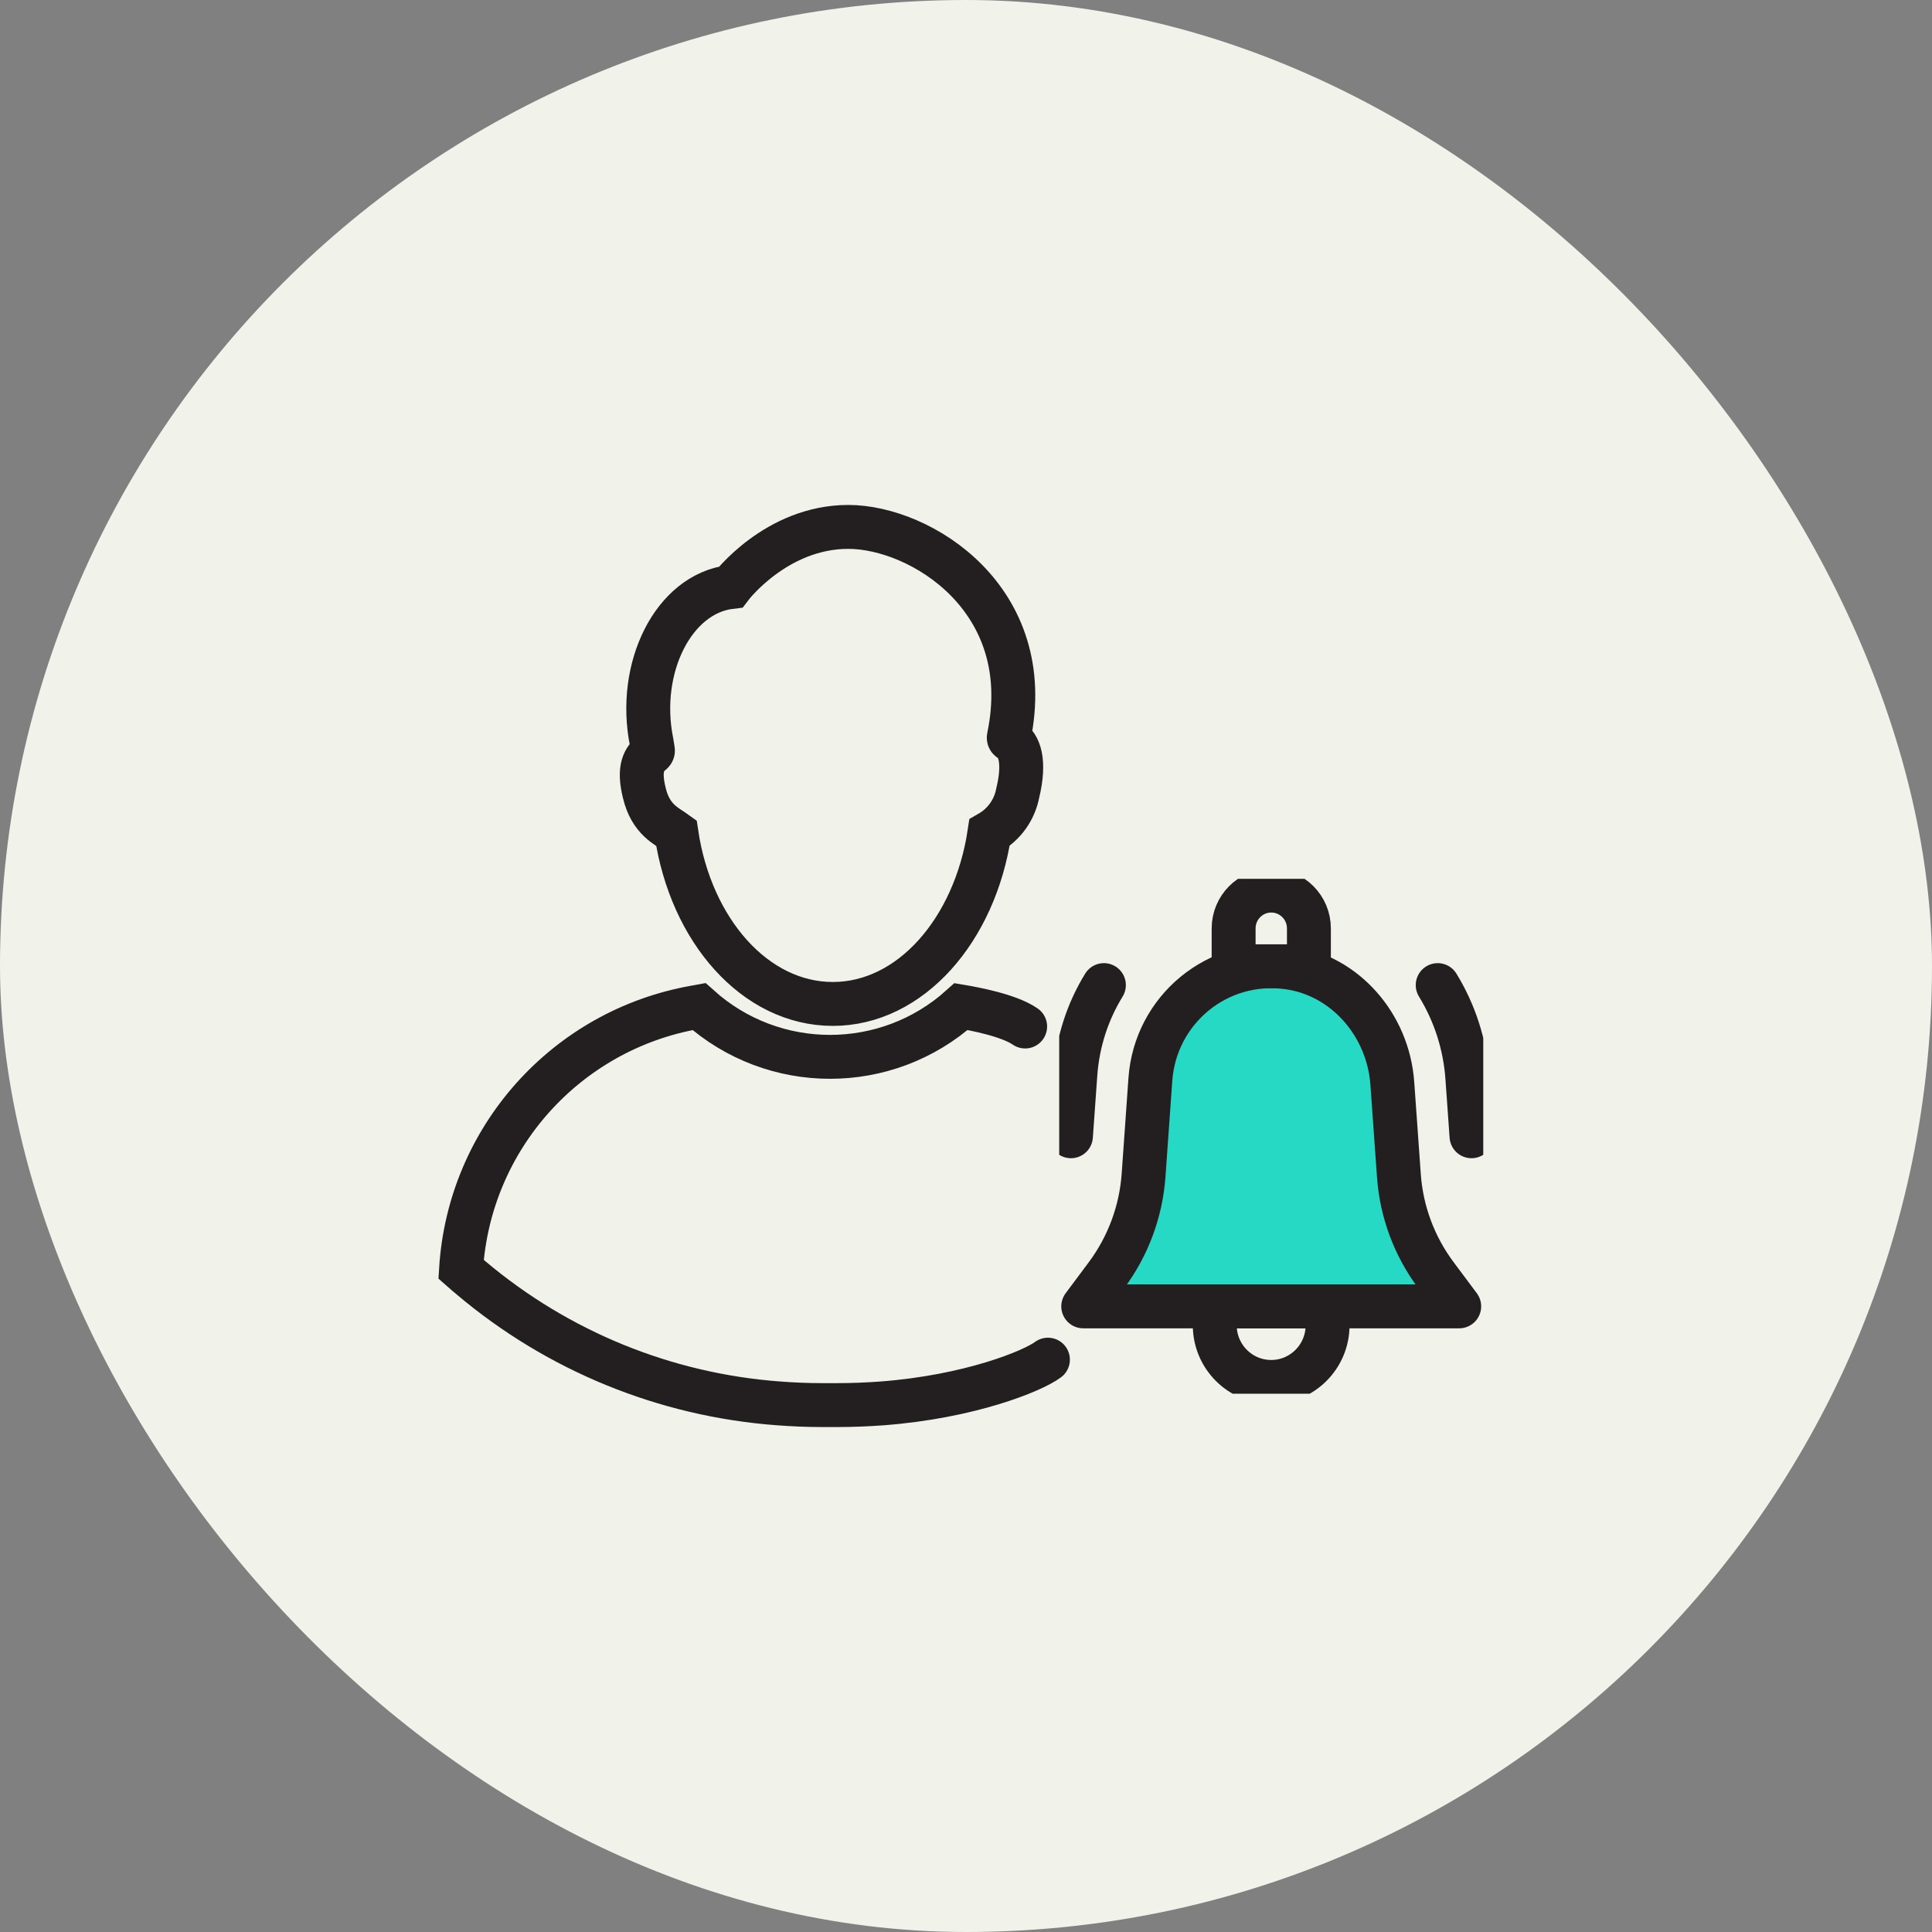
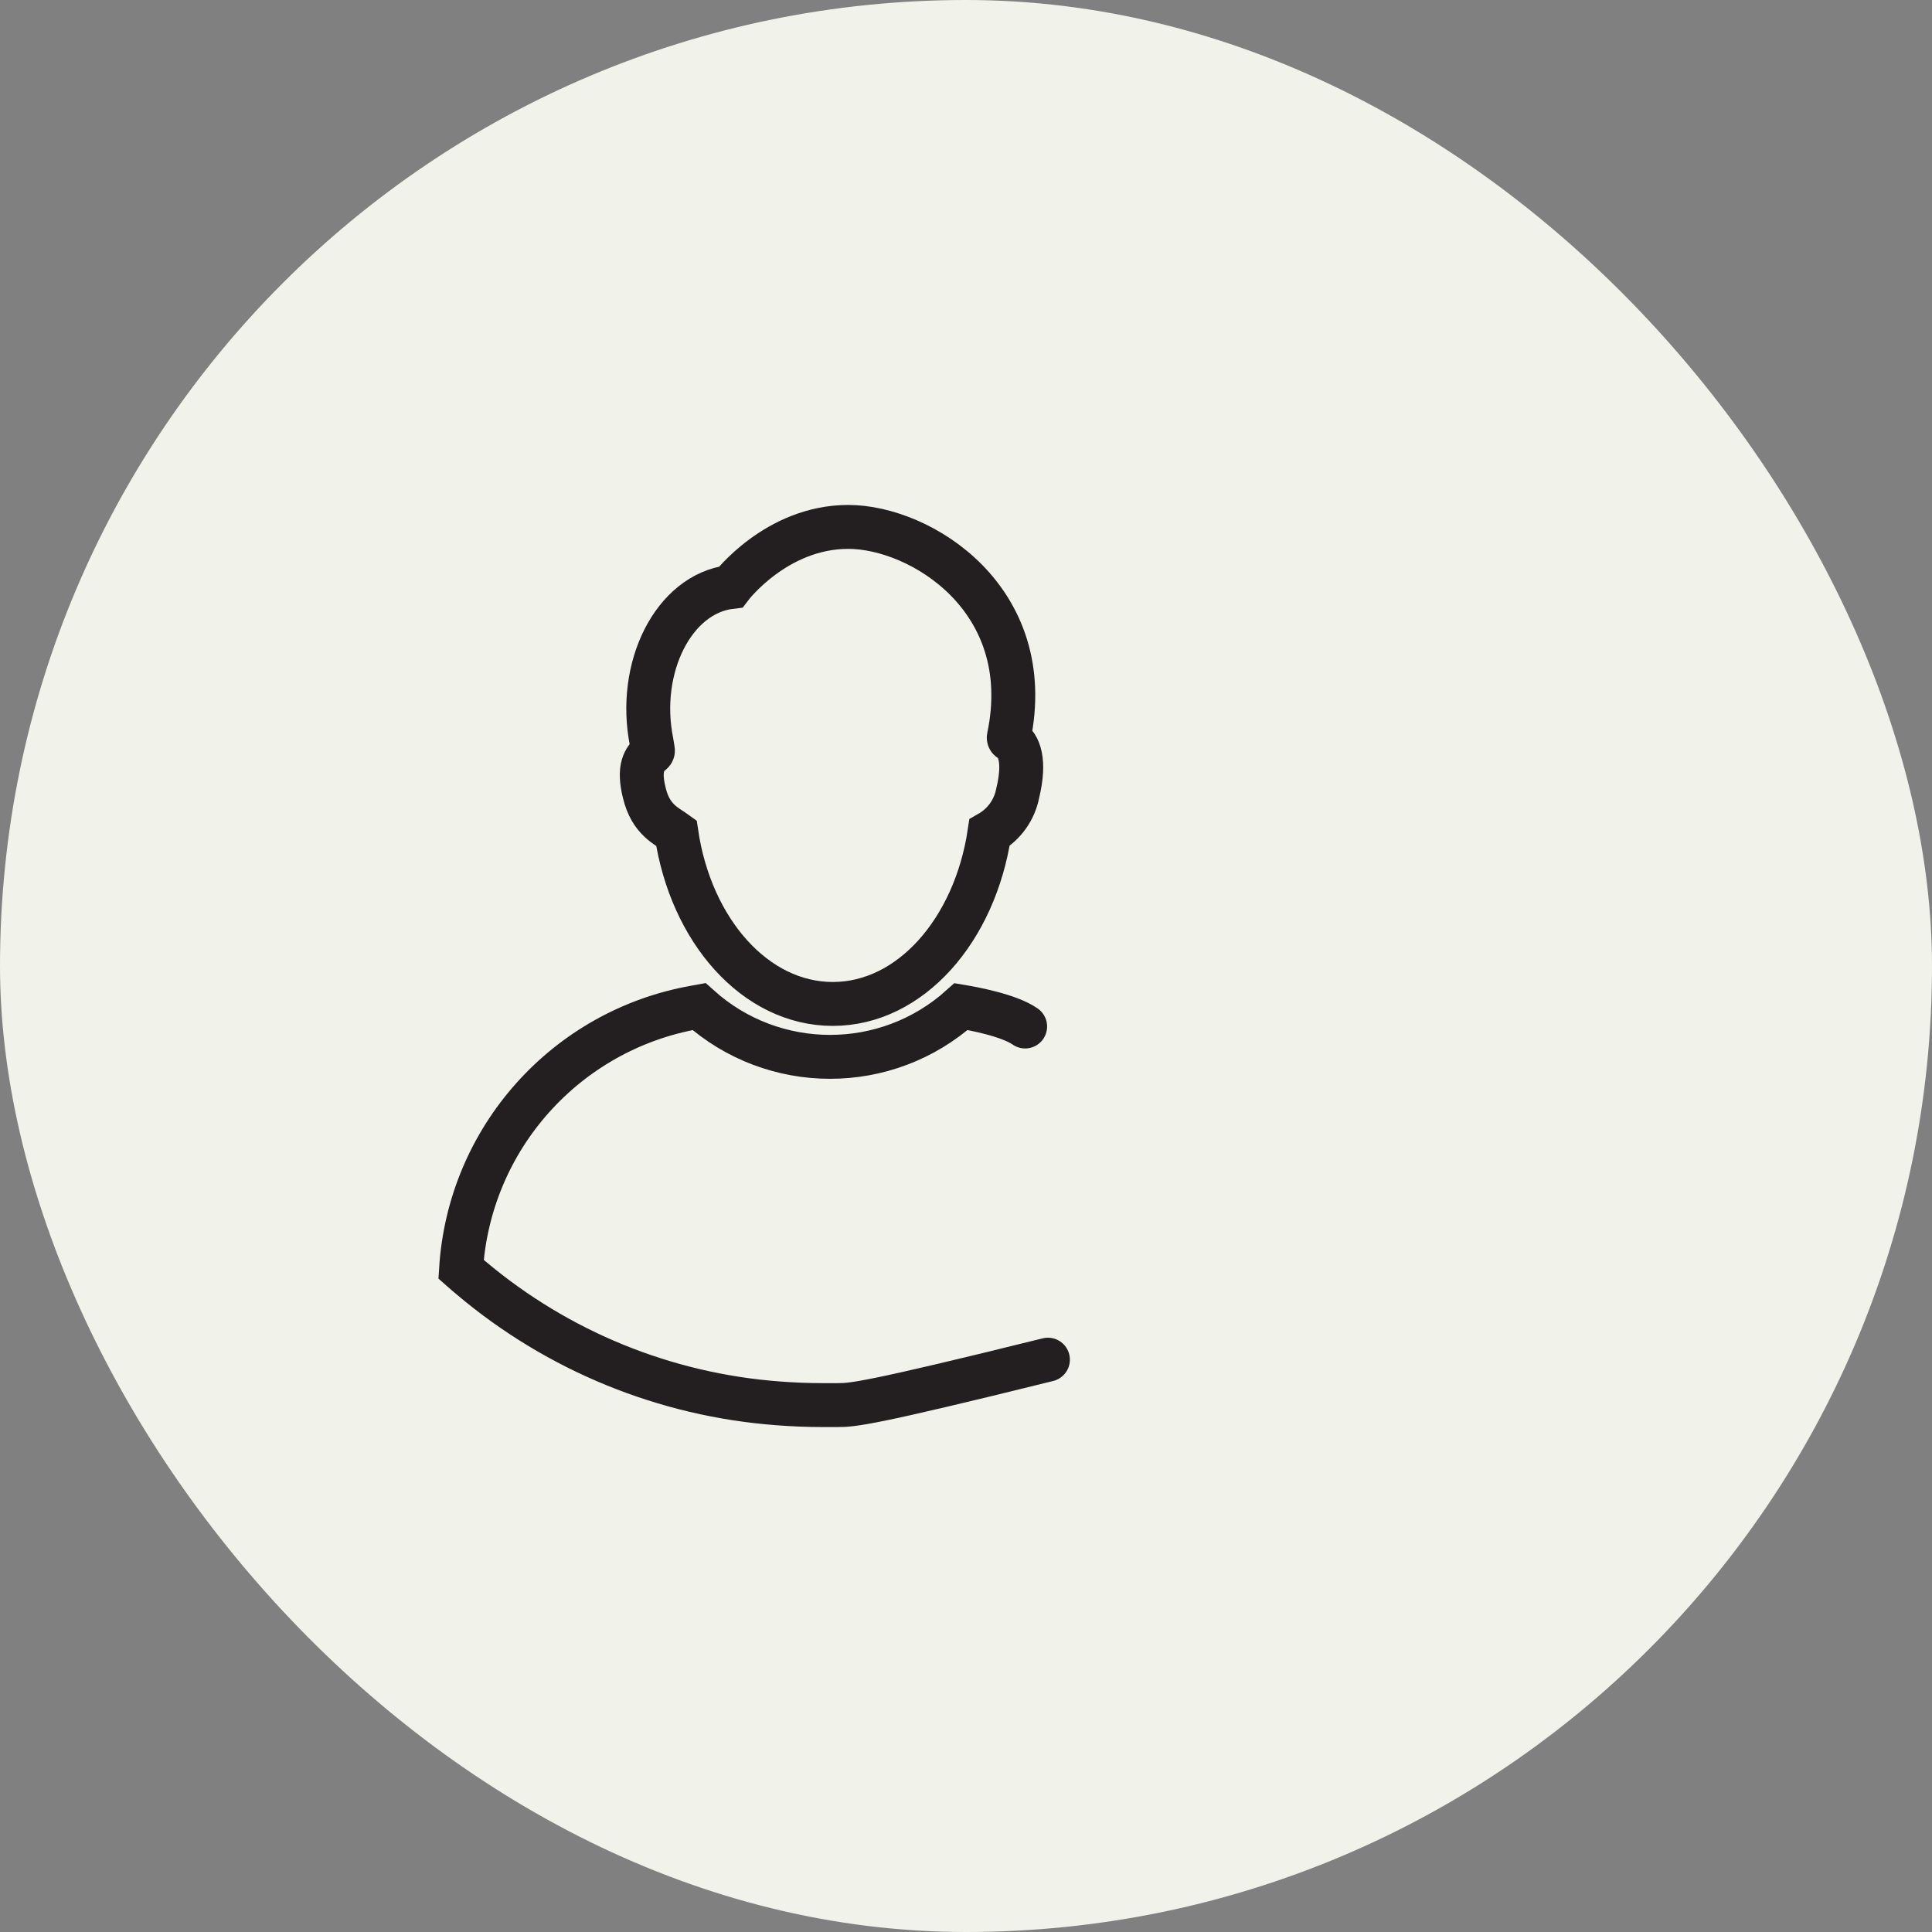
<svg xmlns="http://www.w3.org/2000/svg" width="88" height="88" viewBox="0 0 88 88" fill="none">
  <rect x="0" y="0" width="88" height="88" fill="#808080" stroke="none" />
  <rect width="88" height="88" rx="44" fill="#F1F2EA" />
-   <path d="M47.732 61.931C47.042 62.448 44.176 63.621 40.162 63.924C39.496 63.972 38.82 64 38.151 64H37.462C36.772 64 36.109 63.972 35.444 63.921C30.302 63.538 25.411 61.541 21.469 58.216C21.31 58.082 21.152 57.951 21 57.816C21.369 51.856 25.773 46.925 31.654 45.883L31.84 45.849C35.233 48.901 40.383 48.901 43.776 45.849C44.328 45.942 45.949 46.238 46.694 46.756M45.997 33.688C45.959 33.667 45.939 33.622 45.949 33.581C47.27 27.28 41.924 24 38.638 24C35.351 24 33.288 26.735 33.288 26.735C30.677 27.045 29.001 30.412 29.677 33.791L29.739 34.171C29.746 34.216 29.729 34.257 29.695 34.285C29.35 34.564 29.06 34.974 29.35 36.126C29.643 37.347 30.384 37.633 30.809 37.944C31.467 42.393 34.406 45.728 37.934 45.728C41.462 45.728 44.401 42.379 45.07 37.93C45.742 37.544 46.211 36.885 46.356 36.123C46.708 34.667 46.428 33.94 45.997 33.688Z" stroke="#231F20" stroke-width="2" stroke-miterlimit="10" stroke-linecap="round" />
+   <path d="M47.732 61.931C39.496 63.972 38.82 64 38.151 64H37.462C36.772 64 36.109 63.972 35.444 63.921C30.302 63.538 25.411 61.541 21.469 58.216C21.31 58.082 21.152 57.951 21 57.816C21.369 51.856 25.773 46.925 31.654 45.883L31.84 45.849C35.233 48.901 40.383 48.901 43.776 45.849C44.328 45.942 45.949 46.238 46.694 46.756M45.997 33.688C45.959 33.667 45.939 33.622 45.949 33.581C47.27 27.28 41.924 24 38.638 24C35.351 24 33.288 26.735 33.288 26.735C30.677 27.045 29.001 30.412 29.677 33.791L29.739 34.171C29.746 34.216 29.729 34.257 29.695 34.285C29.35 34.564 29.06 34.974 29.35 36.126C29.643 37.347 30.384 37.633 30.809 37.944C31.467 42.393 34.406 45.728 37.934 45.728C41.462 45.728 44.401 42.379 45.07 37.93C45.742 37.544 46.211 36.885 46.356 36.123C46.708 34.667 46.428 33.94 45.997 33.688Z" stroke="#231F20" stroke-width="2" stroke-miterlimit="10" stroke-linecap="round" />
  <g clip-path="url(#clip0_11076_52190)">
-     <path d="M48.78 51.755L48.983 48.914C49.09 47.438 49.55 46.059 50.281 44.87" stroke="#231F20" stroke-width="2" stroke-linecap="round" stroke-linejoin="round" />
    <path d="M65.485 44.87C66.248 46.113 66.729 47.557 66.836 49.093L67.025 51.755" stroke="#231F20" stroke-width="2" stroke-linecap="round" stroke-linejoin="round" />
    <path d="M63.717 53.535L63.418 49.344C63.229 46.697 61.283 44.422 58.667 44.064C55.441 43.624 52.622 46.009 52.398 49.162L52.088 53.535C51.97 55.183 51.382 56.763 50.398 58.085L49.34 59.503H66.465L65.407 58.085C64.419 56.763 63.831 55.183 63.717 53.535Z" fill="#26D9C4" stroke="#231F20" stroke-width="2" stroke-linecap="round" stroke-linejoin="round" />
-     <path d="M59.615 44.011H56.19V42.288C56.19 41.338 56.957 40.565 57.905 40.565C58.849 40.565 59.619 41.335 59.619 42.288V44.011H59.615Z" stroke="#231F20" stroke-width="2" stroke-linecap="round" stroke-linejoin="round" />
    <path d="M57.901 62.945C56.482 62.945 55.331 61.788 55.331 60.363V59.503H60.47V60.363C60.47 61.788 59.319 62.945 57.901 62.945Z" stroke="#231F20" stroke-width="2" stroke-linecap="round" stroke-linejoin="round" />
-     <path d="M59.13 52.254V49.688H56.564V52.254H54.109V54.82H56.564V57.275H59.13V54.82H61.697V52.254H59.13Z" fill="#26D9C4" />
  </g>
  <defs>
    <clipPath id="clip0_11076_52190">
-       <rect width="19.314" height="23.452" fill="white" transform="translate(48.246 40.03)" />
-     </clipPath>
+       </clipPath>
  </defs>
</svg>